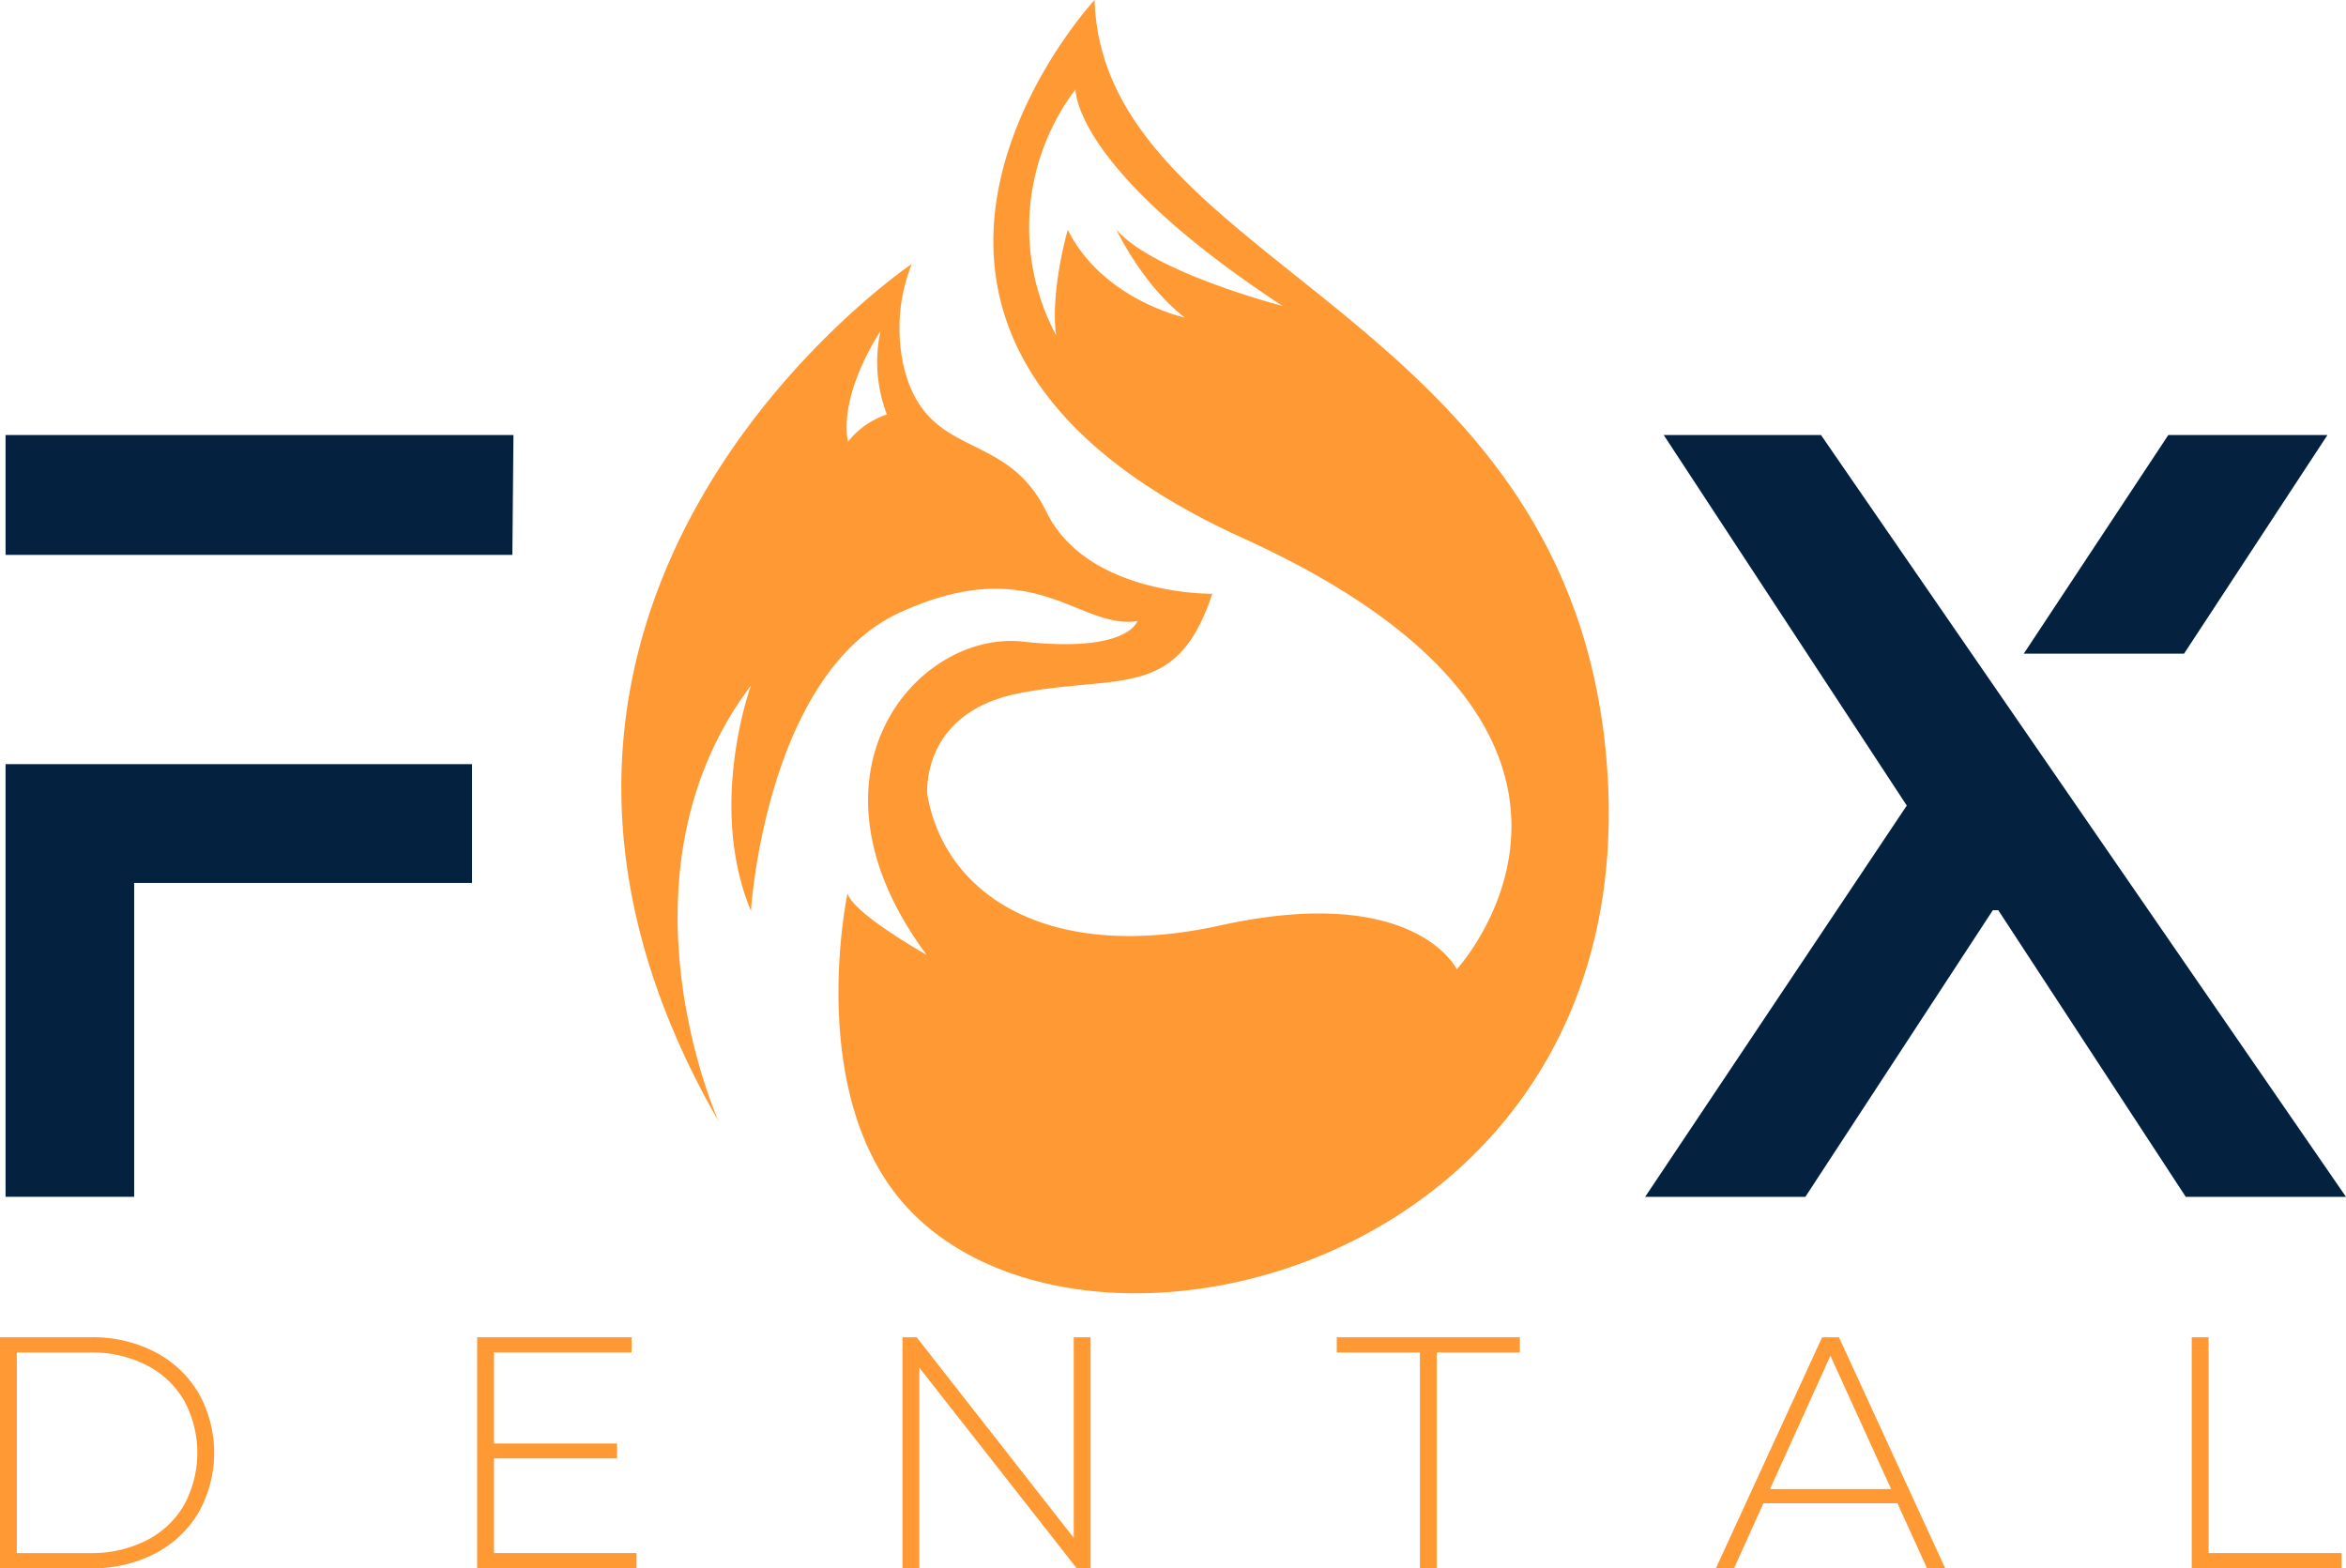
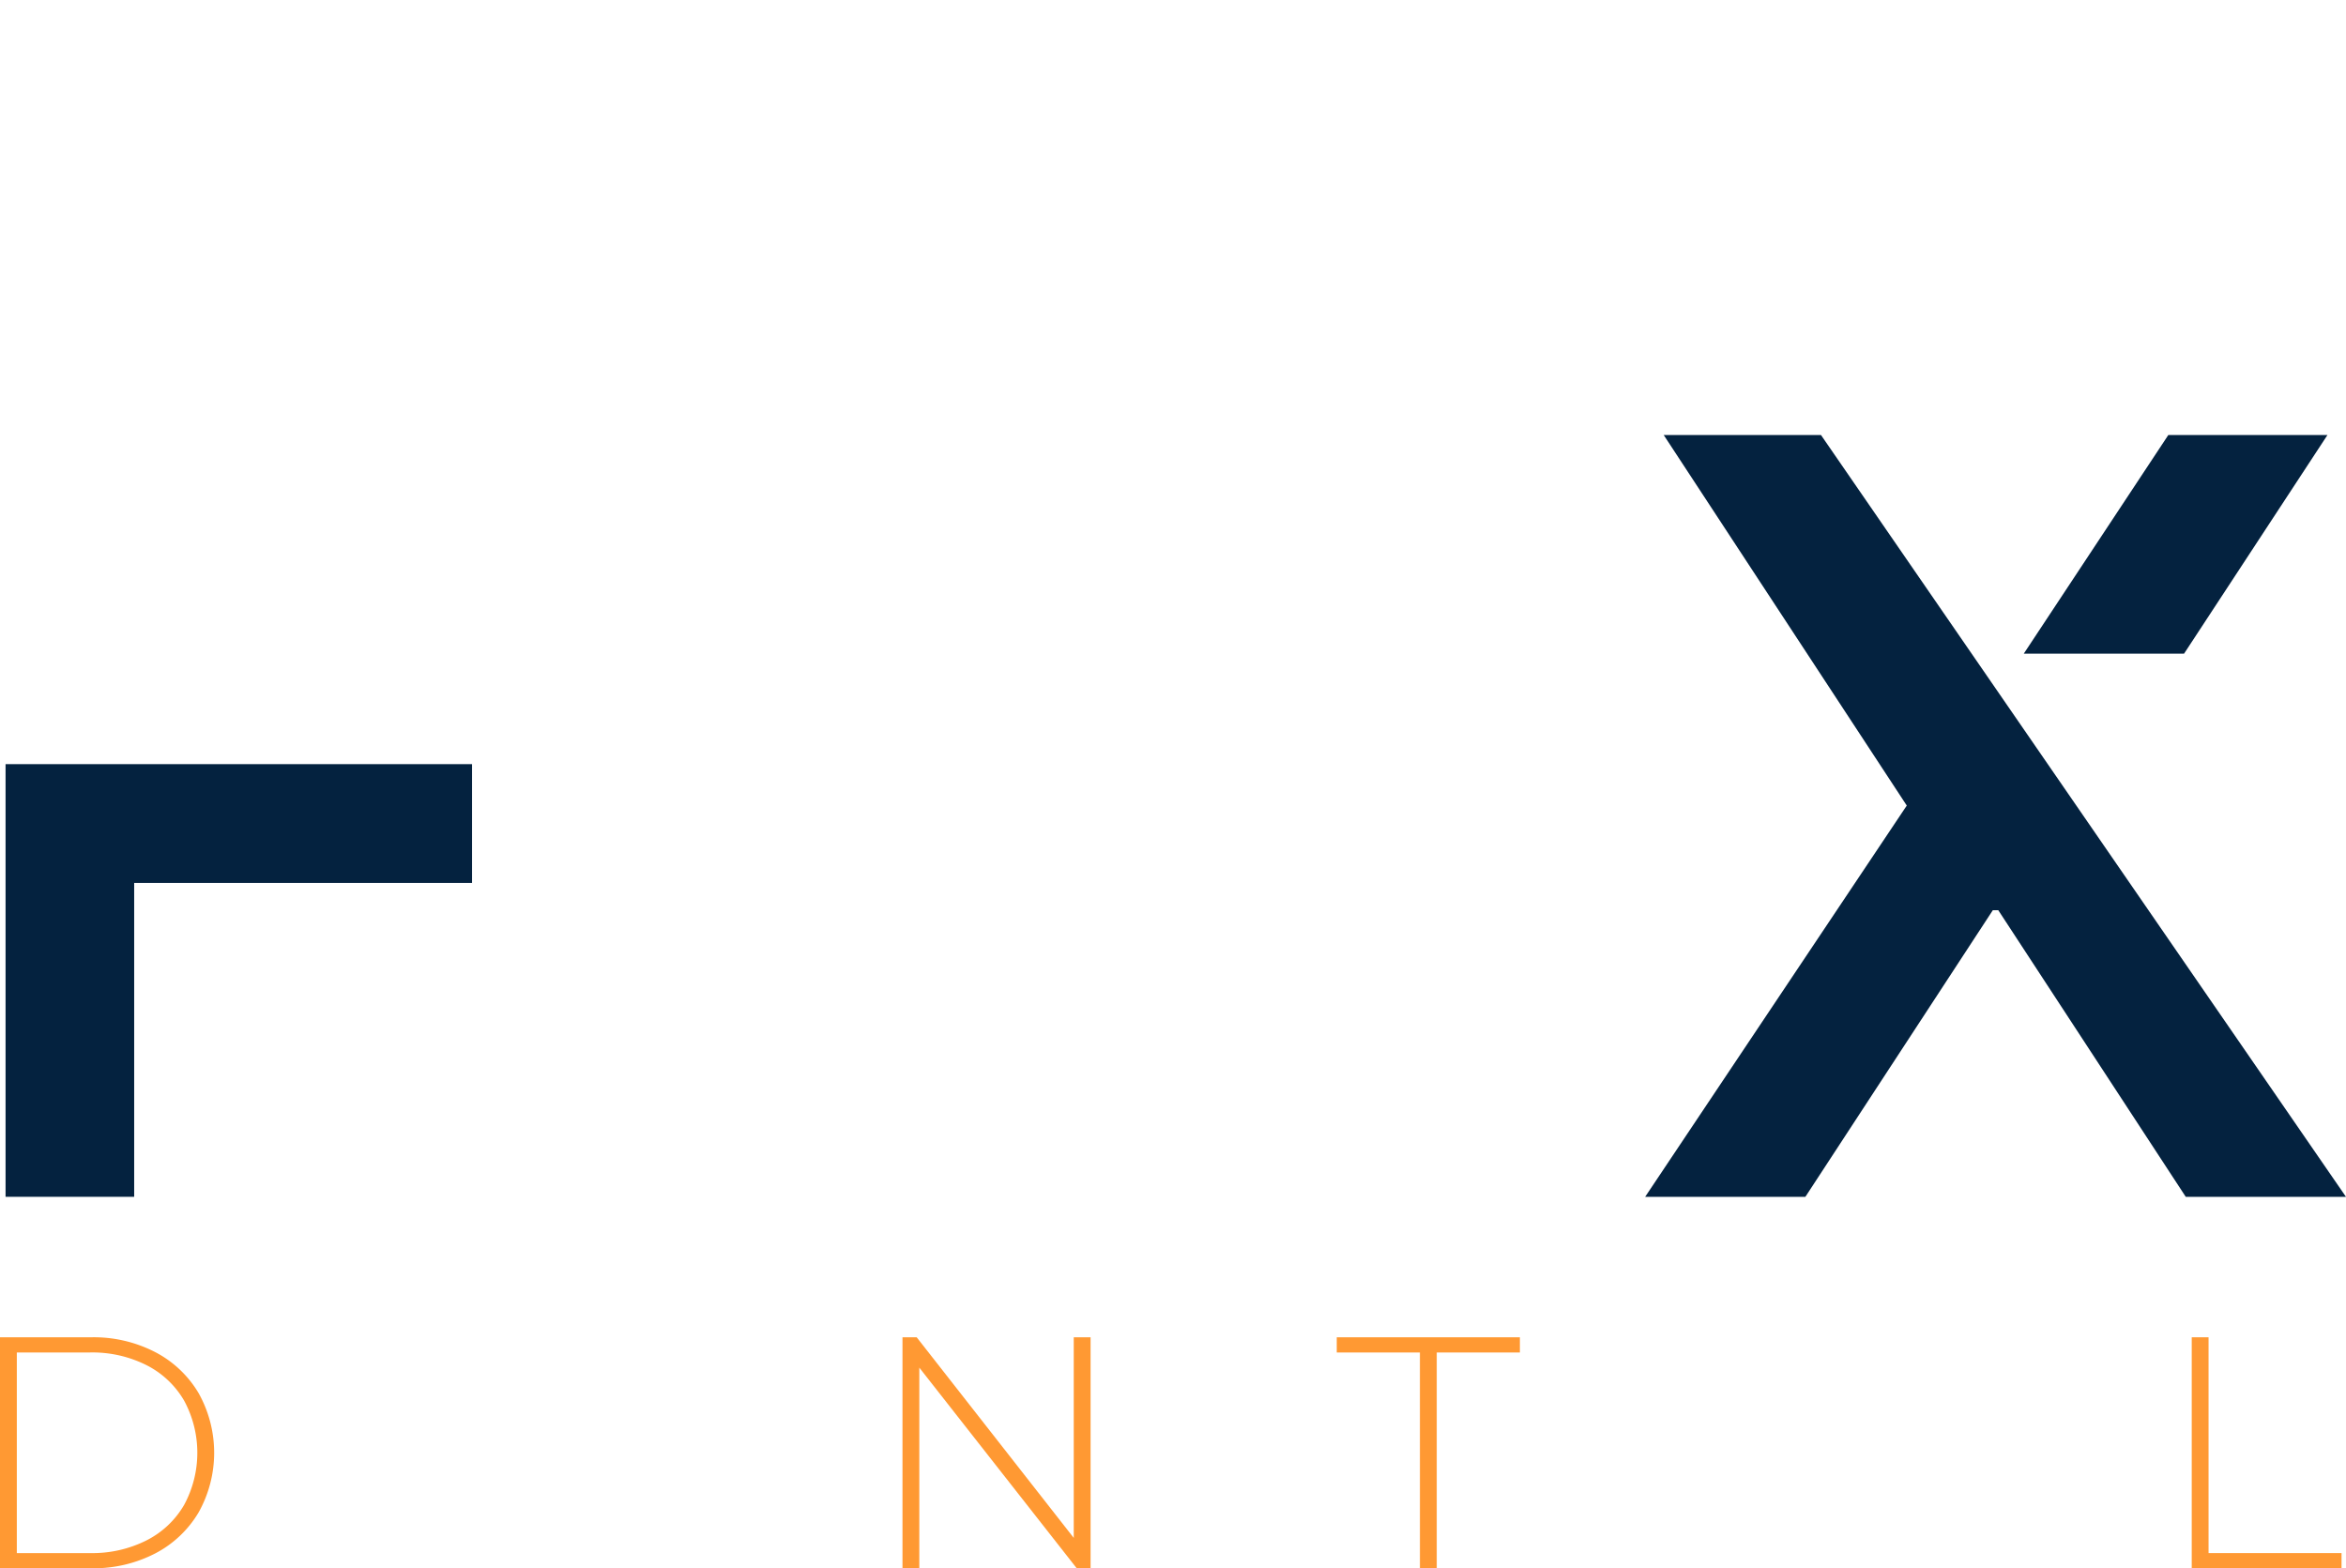
<svg xmlns="http://www.w3.org/2000/svg" width="289.317" height="193.412" viewBox="0 0 289.317 193.412">
  <g id="Group_73" data-name="Group 73" transform="translate(-154 15203.385)">
    <path id="Path_95" data-name="Path 95" d="M16.877,193V154.291H58.545V139.64H1.017V193Z" transform="translate(153.669 -15248.784)" fill="#04223f" />
-     <path id="Path_96" data-name="Path 96" d="M63.651,79.493H1.016V94.279h62.5Z" transform="translate(153.67 -15229.229)" fill="#04223f" />
    <path id="Path_97" data-name="Path 97" d="M407.26,79.493H387.634l-17.828,26.969h19.767Z" transform="translate(33.771 -15229.229)" fill="#04223f" />
    <path id="Path_98" data-name="Path 98" d="M302.91,79.493l29.976,45.7-32.262,48.254h19.758L343.5,138.1h.672l23.122,35.351h19.759L322.306,79.493Z" transform="translate(56.263 -15229.229)" fill="#04223f" />
    <g id="Group_70" data-name="Group 70" transform="translate(154 -15203.385)">
      <path id="Path_99" data-name="Path 99" d="M0,244.375H11.272a16.5,16.5,0,0,1,7.875,1.832,13.384,13.384,0,0,1,5.351,5.066,15.061,15.061,0,0,1,0,14.691,13.383,13.383,0,0,1-5.351,5.066,16.5,16.5,0,0,1-7.875,1.831H0ZM11.109,270.99a14.855,14.855,0,0,0,6.959-1.567,11.2,11.2,0,0,0,4.639-4.375,13.512,13.512,0,0,0,0-12.859,11.205,11.205,0,0,0-4.639-4.375,14.863,14.863,0,0,0-6.959-1.567H2.075V270.99Z" transform="translate(0 -79.45)" fill="#f93" />
-       <path id="Path_100" data-name="Path 100" d="M106.846,270.989v1.871H87.191V244.374h19.045v1.872H89.266v11.231h15.179v1.832H89.266v11.68Z" transform="translate(-28.347 -79.45)" fill="#f93" />
      <path id="Path_101" data-name="Path 101" d="M188.111,244.375v28.486H186.4l-19.411-24.742v24.742h-2.075V244.375h1.75l19.371,24.742V244.375Z" transform="translate(-53.616 -79.45)" fill="#f93" />
      <path id="Path_102" data-name="Path 102" d="M254.523,246.247H244.268v-1.871h22.586v1.871H256.6v26.615h-2.075Z" transform="translate(-79.415 -79.45)" fill="#f93" />
-       <path id="Path_103" data-name="Path 103" d="M335.932,264.844H319.41l-3.621,8.017H313.55l13.1-28.486h2.076l13.1,28.486h-2.239Zm-.773-1.75-7.489-16.44-7.447,16.44Z" transform="translate(-101.939 -79.45)" fill="#f93" />
      <path id="Path_104" data-name="Path 104" d="M400.5,244.375h2.075V270.99h16.4v1.871H400.5Z" transform="translate(-130.208 -79.45)" fill="#f93" />
-       <path id="Path_105" data-name="Path 105" d="M234.982,93.152C229.961,37.966,172.926,32.911,171.9,0c0,0-37.86,40.839,18.293,66.364,53.145,24.156,26.374,53.173,26.374,53.173s-5.108-10.71-29.191-5.4c-21.069,4.642-33.914-3.663-36.1-16.123,0,0-.963-10.108,11.311-12.515s19.493.963,23.824-12.272c0,0-15.4.24-20.455-10.107s-14.7-6.209-17.567-17.81a21.466,21.466,0,0,1,.962-12.753s-60.976,41.157-23.8,105.769c0,0-13.717-30.32,3.97-53.782,0,0-5.415,14.8,0,27.794,0,0,1.8-29.239,18.409-36.818s22.018,2.166,29.238,1.082c0,0-1.084,3.972-14.078,2.528s-28.516,16.243-11.911,38.622c0,0-9.025-5.053-9.745-7.579,0,0-5.415,25.266,7.58,38.983,22.85,24.121,91.634,6.291,85.966-56M174.61,28.34s3.129,6.737,8.424,10.829c0,0-10.108-2.166-14.439-10.829,0,0-2.166,7.46-1.444,12.994a28.215,28.215,0,0,1,2.406-30.321s-.48,9.626,25.511,26.712c0,0-15.883-4.092-20.457-9.385m-33.129,26.15c-1.123-6.1,4.012-13.637,4.012-13.637a18.032,18.032,0,0,0,.8,10.268,10.111,10.111,0,0,0-4.813,3.37" transform="translate(-36.913)" fill="#f93" />
    </g>
  </g>
</svg>